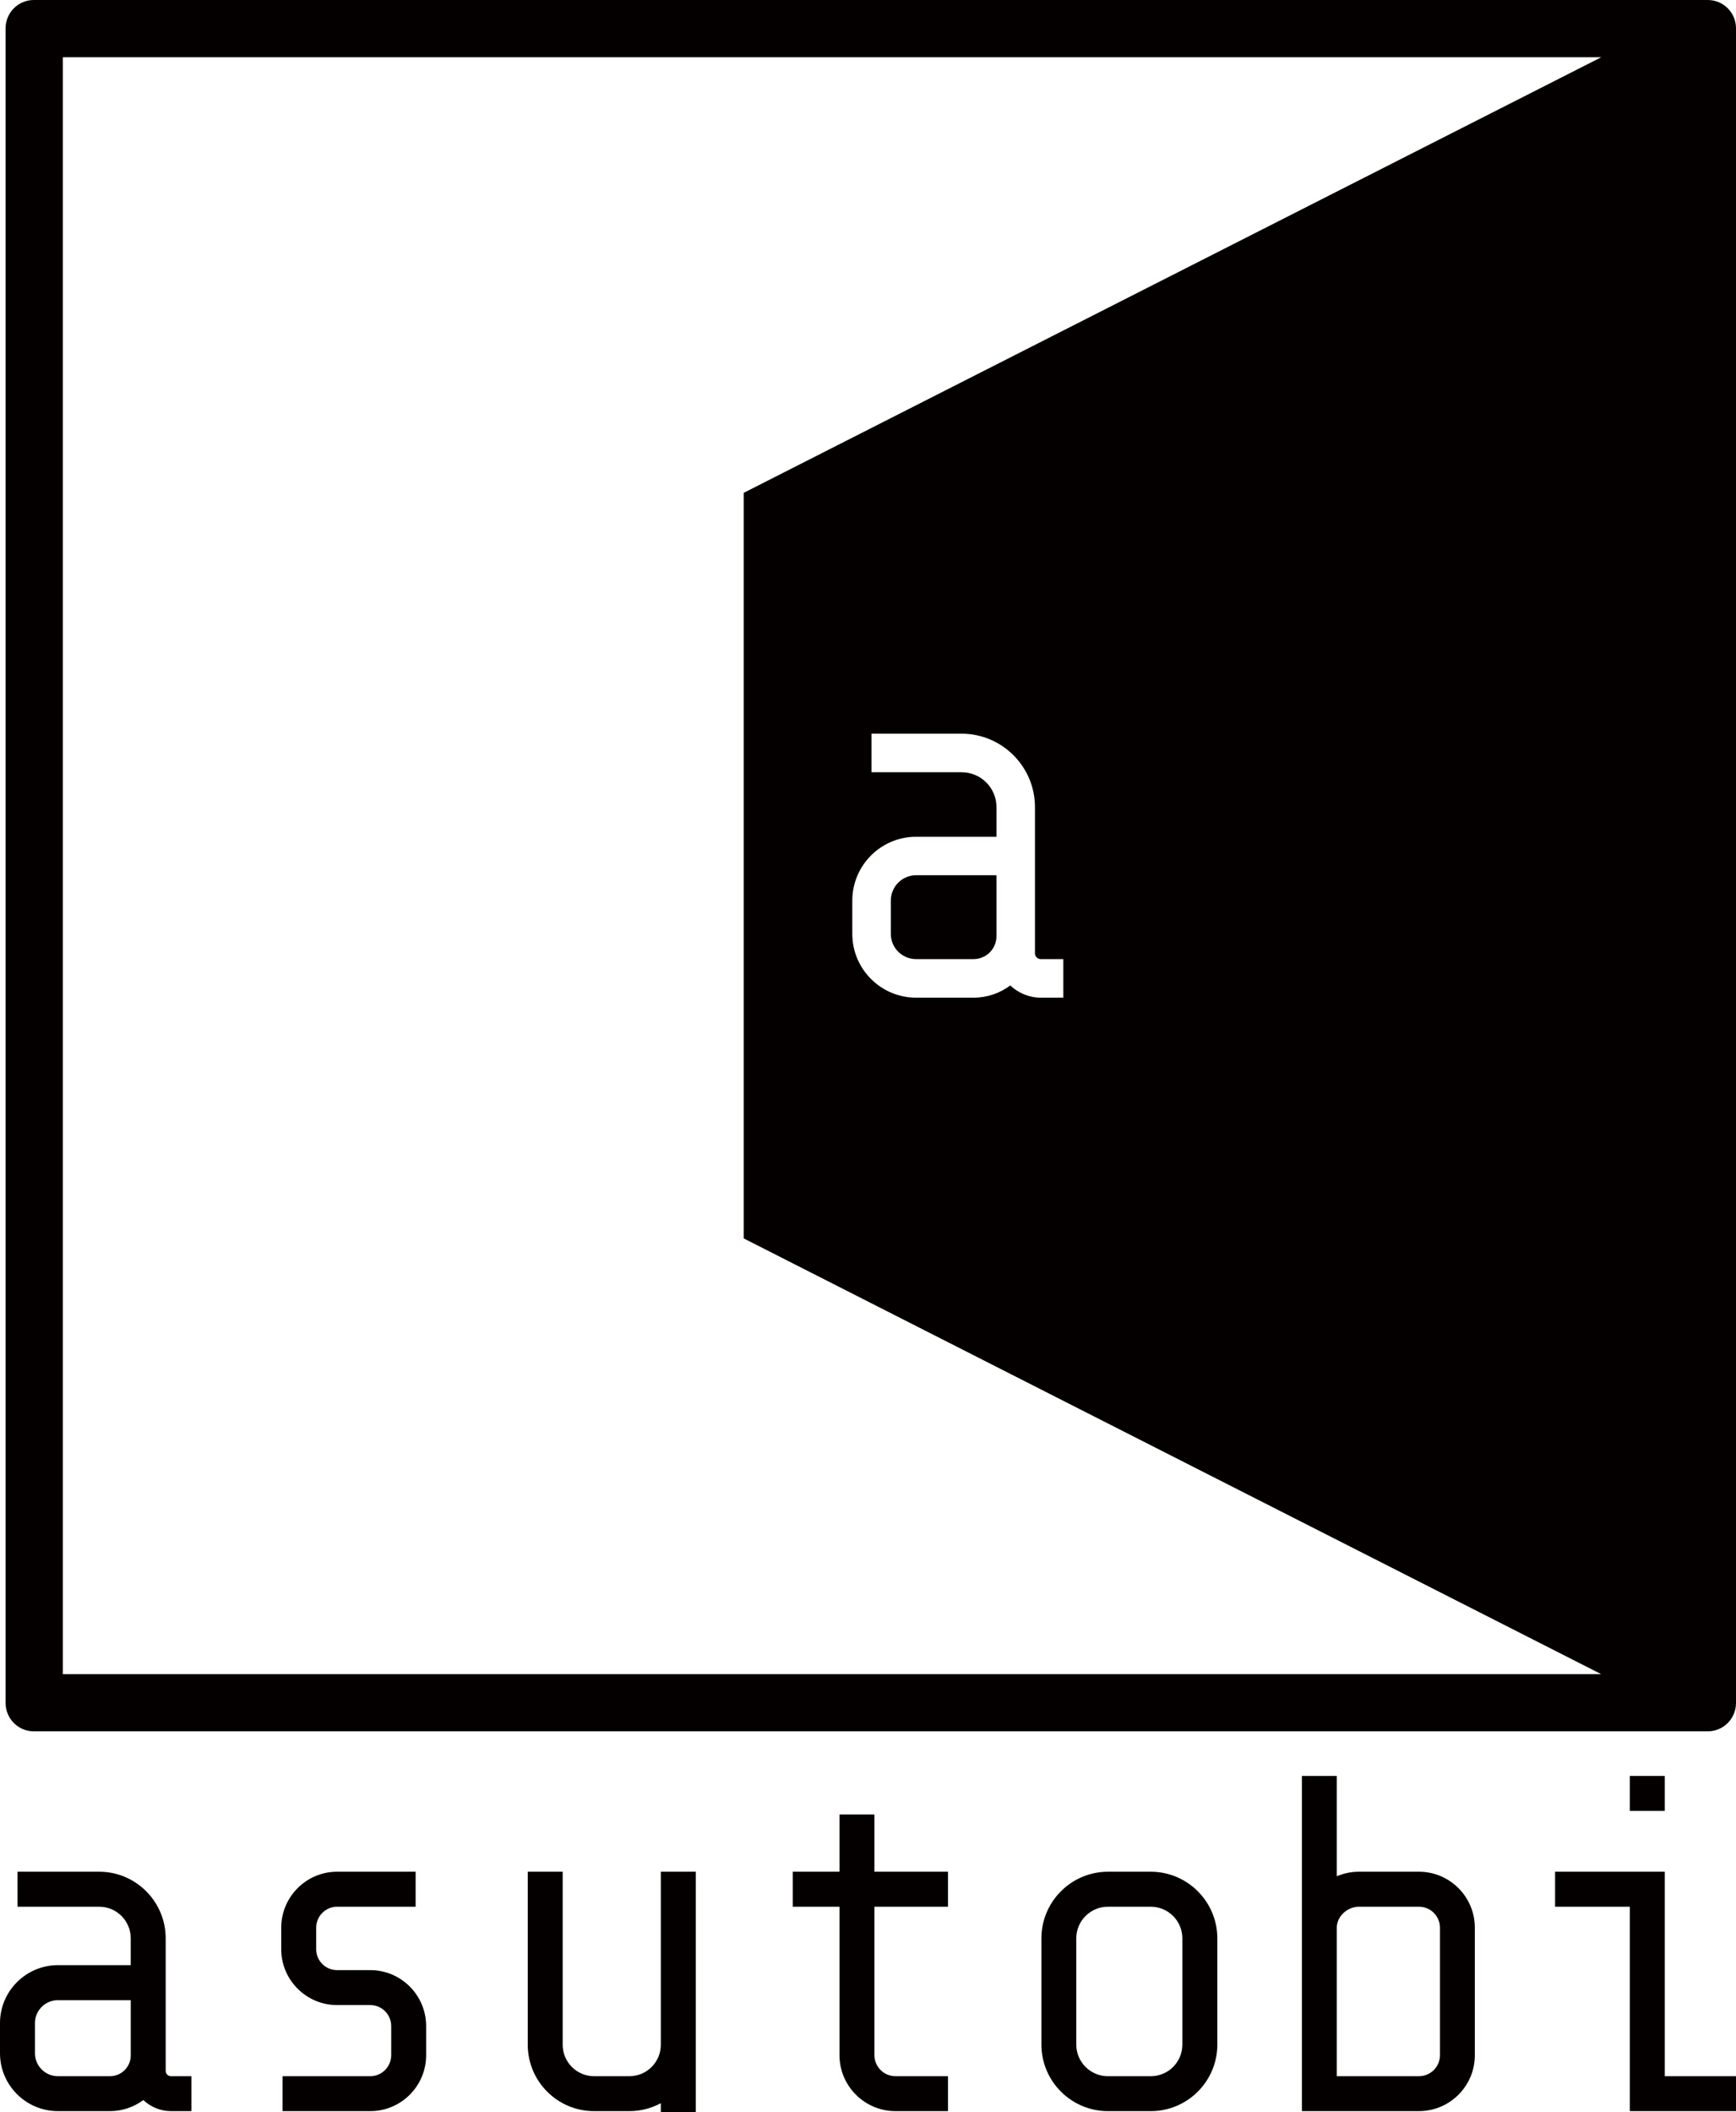
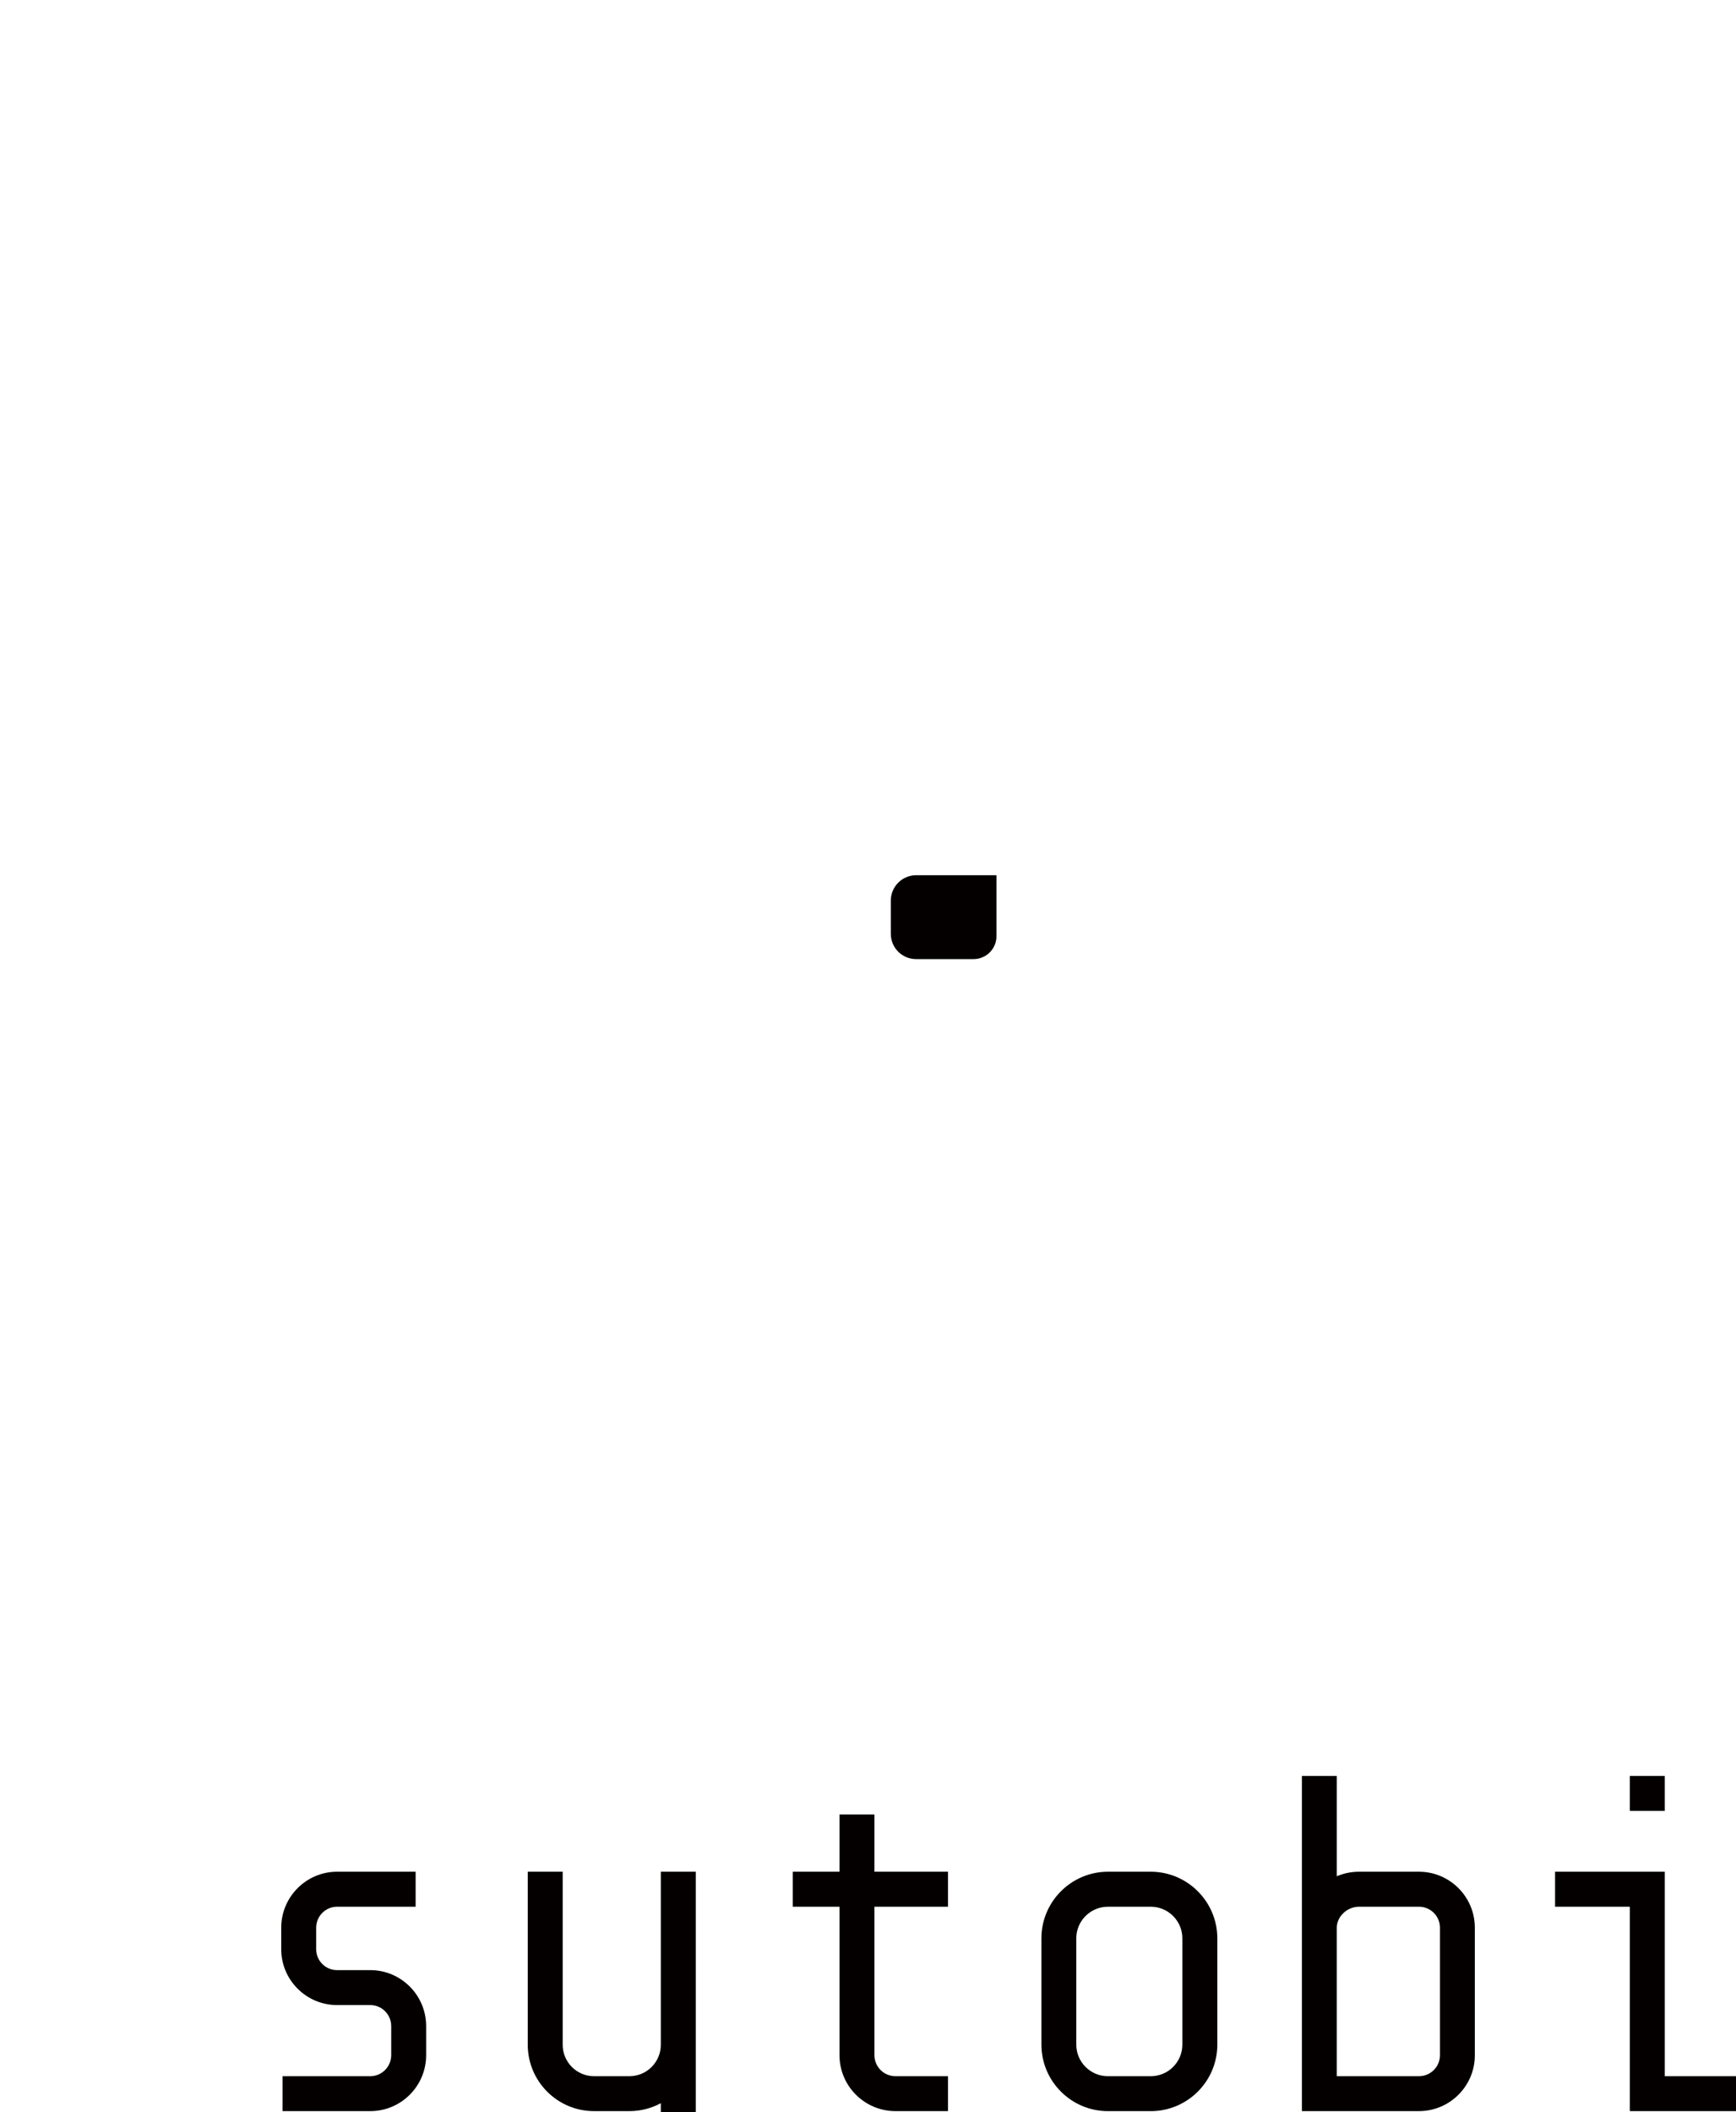
<svg xmlns="http://www.w3.org/2000/svg" version="1.1" id="レイヤー_1" x="0px" y="0px" width="85.195px" height="103.612px" viewBox="0 0 85.195 103.612" enable-background="new 0 0 85.195 103.612" xml:space="preserve">
  <g>
-     <path fill="#040000" d="M8.131,101.581v-0.762v-4.424v-1.317c0-1.8-1.463-3.267-3.263-3.267H0.861v1.717h4.007   c0.856,0,1.548,0.695,1.548,1.55v1.317H2.841C1.274,96.395,0,97.67,0,99.235v1.482c0,1.563,1.274,2.837,2.841,2.837h2.557   c0.612,0,1.179-0.204,1.635-0.543c0.356,0.335,0.834,0.543,1.359,0.543h1.001v-1.713H8.392   C8.247,101.841,8.131,101.725,8.131,101.581 M6.417,100.819c0,0.564-0.455,1.022-1.019,1.022H2.841   c-0.623,0-1.125-0.507-1.125-1.124v-1.482c0-0.616,0.502-1.123,1.125-1.123h3.576V100.819z" />
    <path fill="#040000" d="M18.172,96.638h-1.631c-0.565,0-1.025-0.46-1.025-1.025v-1.054c0-0.566,0.46-1.031,1.025-1.031h3.856   v-1.717h-3.856c-1.507,0-2.74,1.232-2.74,2.748v1.054c0,1.509,1.233,2.739,2.74,2.739h1.631c0.564,0,1.027,0.461,1.027,1.031v1.428   c0,0.566-0.462,1.03-1.027,1.03h-4.307v1.713h4.307c1.51,0,2.741-1.228,2.741-2.743v-1.428   C20.913,97.868,19.682,96.638,18.172,96.638" />
    <path fill="#040000" d="M32.43,92.67v7.629c0,0.85-0.691,1.542-1.541,1.542h-1.738c-0.848,0-1.537-0.692-1.537-1.542v-8.488H25.9   v8.488c0,1.797,1.46,3.255,3.251,3.255h1.738c0.555,0,1.08-0.14,1.541-0.389v0.446h1.715v-3.313V92.67v-0.859H32.43V92.67z" />
    <path fill="#040000" d="M42.912,89.002h-1.714v2.809h-2.294v1.717h2.294v7.279c0,1.515,1.23,2.747,2.749,2.747h2.576v-1.713h-2.576   c-0.575,0-1.035-0.467-1.035-1.034v-7.279h3.611v-1.717h-3.611V89.002z" />
    <path fill="#040000" d="M56.473,91.811h-2.098c-1.801,0-3.267,1.467-3.267,3.267v5.212c0,1.802,1.466,3.265,3.267,3.265h2.098   c1.801,0,3.268-1.463,3.268-3.265v-5.212C59.74,93.278,58.273,91.811,56.473,91.811 M58.025,100.29   c0,0.857-0.695,1.552-1.553,1.552h-2.098c-0.859,0-1.555-0.694-1.555-1.552v-5.212c0-0.854,0.695-1.55,1.555-1.55h2.098   c0.857,0,1.553,0.695,1.553,1.55V100.29z" />
    <path fill="#040000" d="M69.635,91.811h-2.943c-0.379,0-0.746,0.078-1.088,0.221v-4.92h-1.713v16.442h5.744   c1.511,0,2.743-1.228,2.743-2.739v-6.261C72.378,93.041,71.146,91.811,69.635,91.811 M70.666,100.815   c0,0.564-0.461,1.026-1.031,1.026h-4.031v-7.287c0-0.547,0.511-1.026,1.088-1.026h2.943c0.57,0,1.031,0.459,1.031,1.026V100.815z" />
    <polygon fill="#040000" points="81.7,91.811 76.316,91.811 76.316,93.528 79.986,93.528 79.986,103.554 85.195,103.554    85.195,101.841 81.7,101.841  " />
    <rect x="79.986" y="87.112" fill="#040000" width="1.714" height="1.715" />
    <path fill="#040000" d="M43.717,44.177v1.628c0,0.687,0.554,1.24,1.24,1.24h2.82c0.623,0,1.125-0.501,1.125-1.123v-2.99h-3.945   C44.271,42.933,43.717,43.491,43.717,44.177" />
-     <path fill="#040000" d="M83.811,0H1.659C0.895,0,0.275,0.619,0.275,1.388v82.148c0,0.767,0.62,1.389,1.384,1.389h82.151   c0.764,0,1.385-0.622,1.385-1.389V1.388C85.195,0.619,84.574,0,83.811,0 M47.192,37.88h-4.424v-1.891h4.424   c1.987,0,3.599,1.619,3.599,3.599v1.456v4.879v0.84c0,0.156,0.13,0.283,0.285,0.283h1.107v1.891h-1.107   c-0.578,0-1.107-0.231-1.497-0.599c-0.503,0.378-1.126,0.599-1.802,0.599h-2.82c-1.728,0-3.13-1.403-3.13-3.13v-1.628   c0-1.728,1.402-3.134,3.13-3.134h3.945v-1.456C48.902,38.646,48.138,37.88,47.192,37.88 M36.5,24.174v36.573L78.58,82.12H3.083   V2.809H78.58L36.5,24.174z" />
  </g>
</svg>